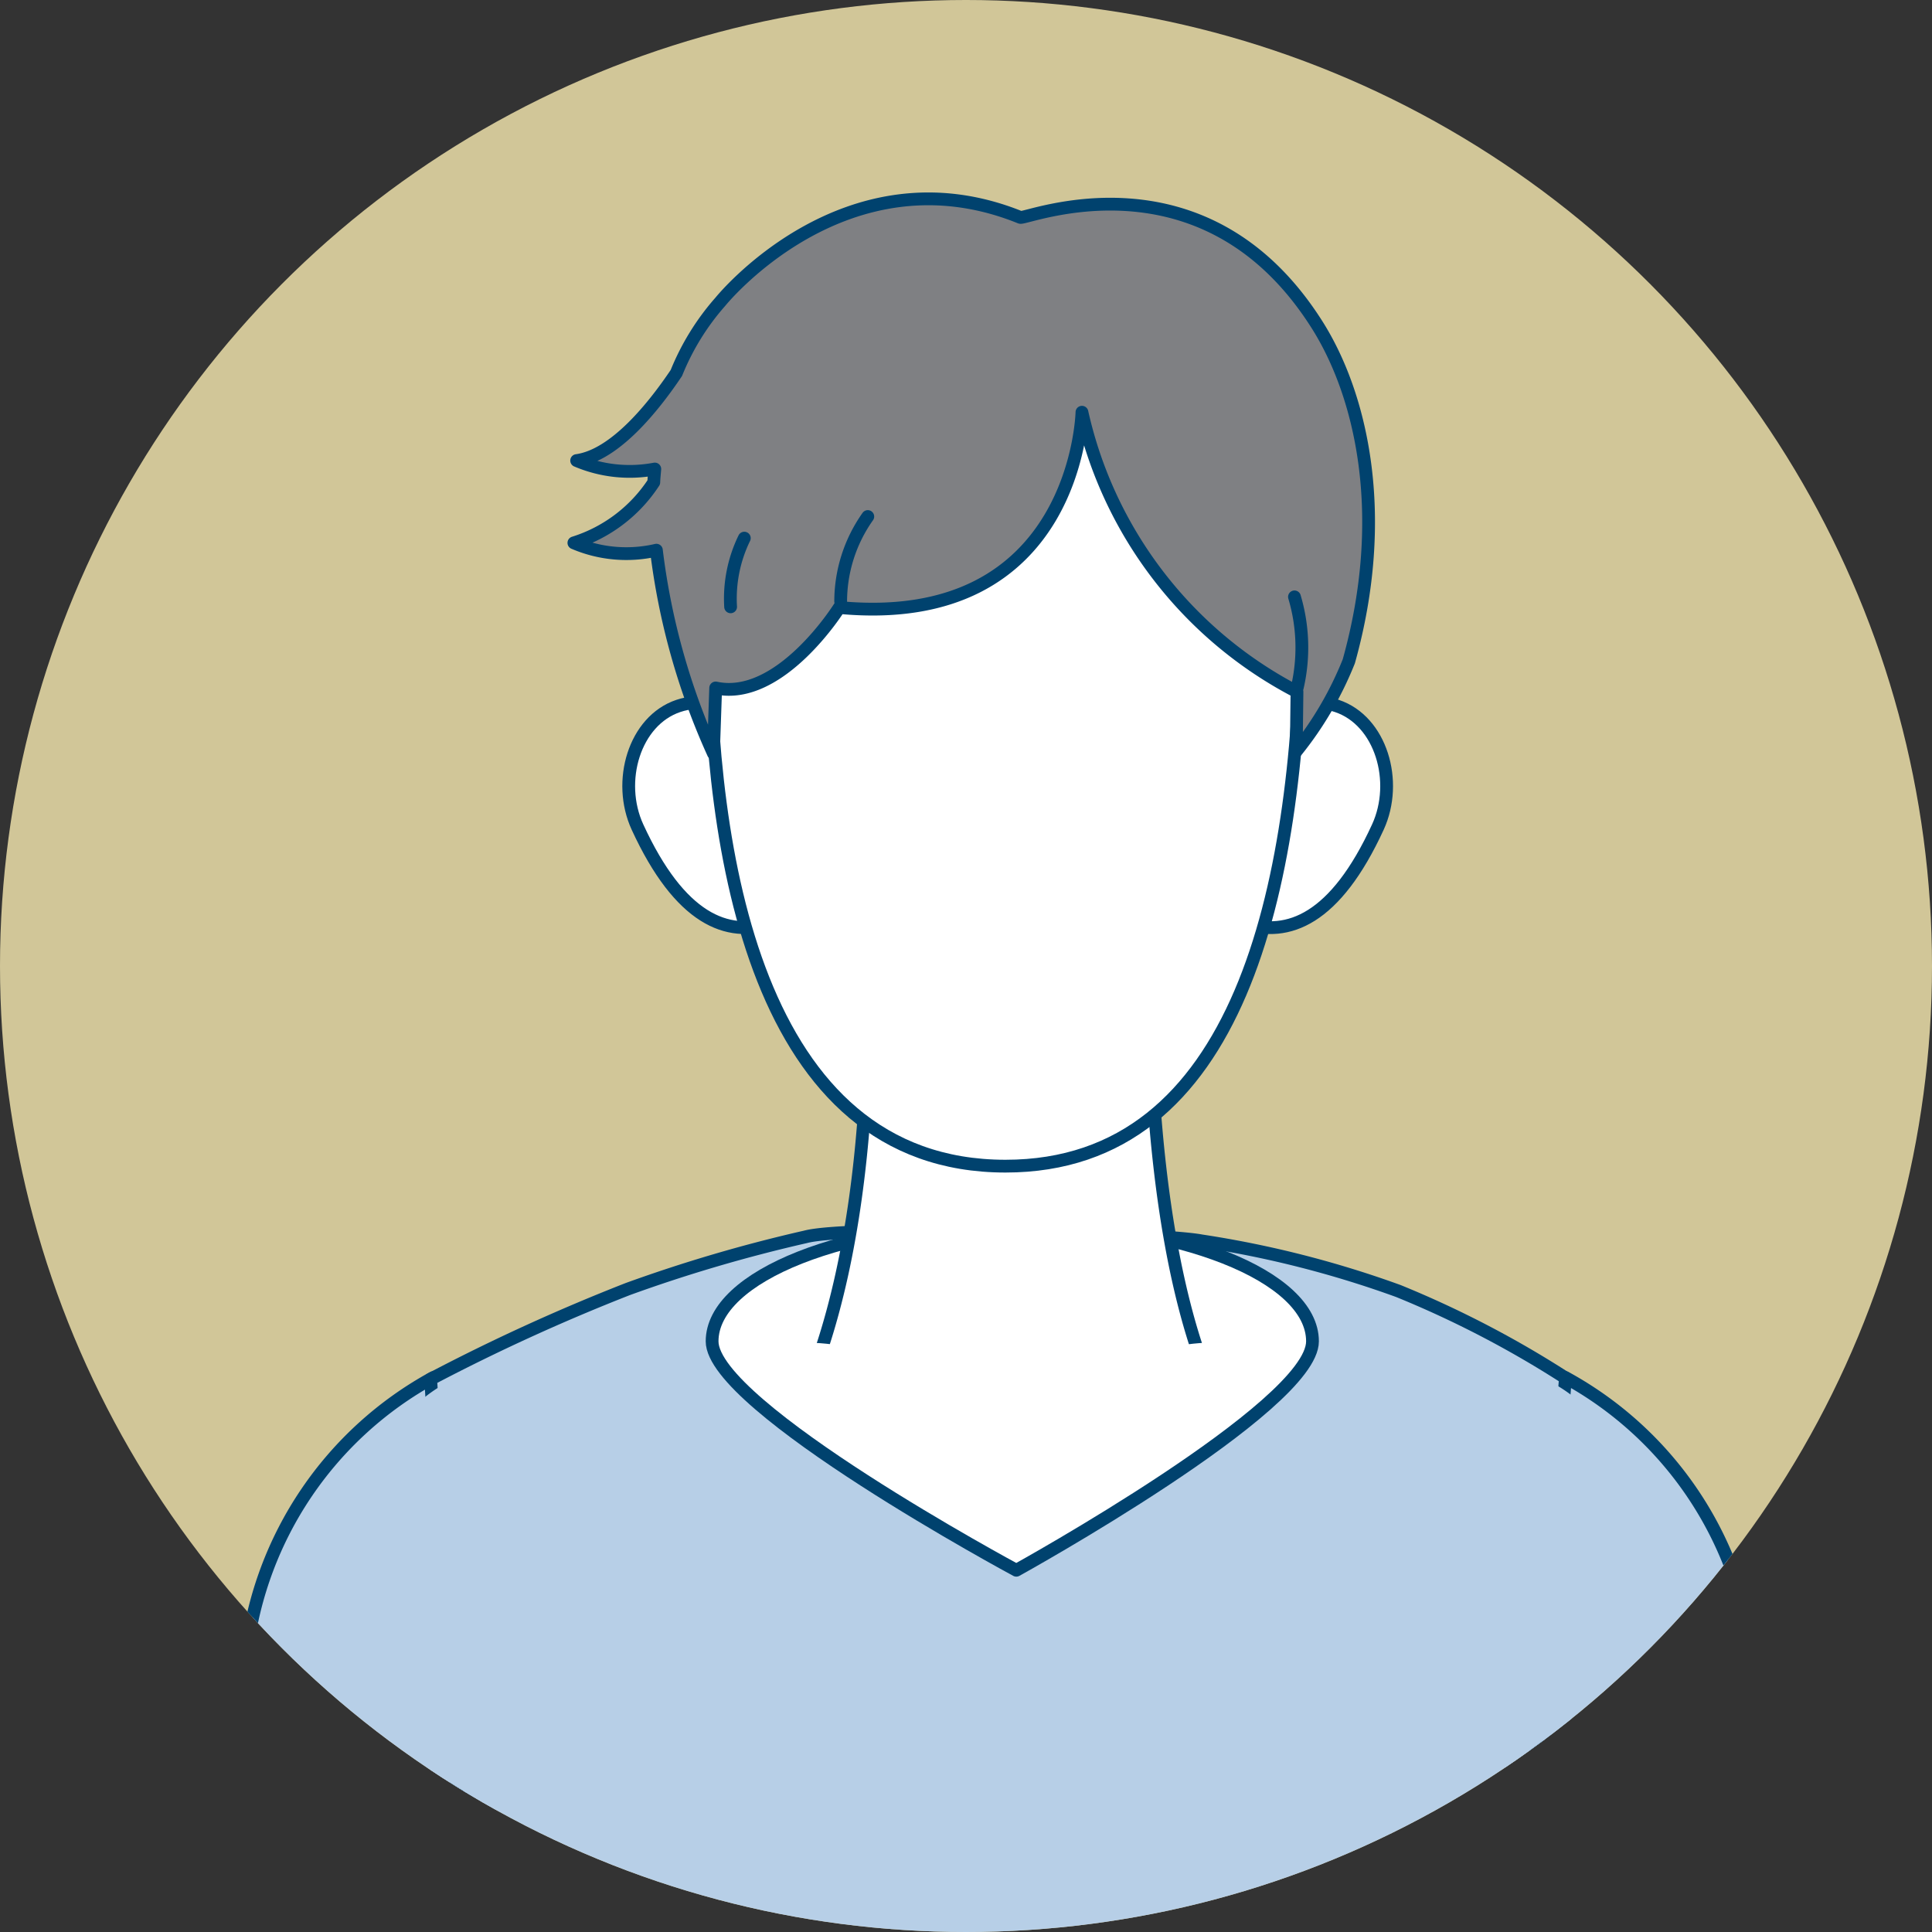
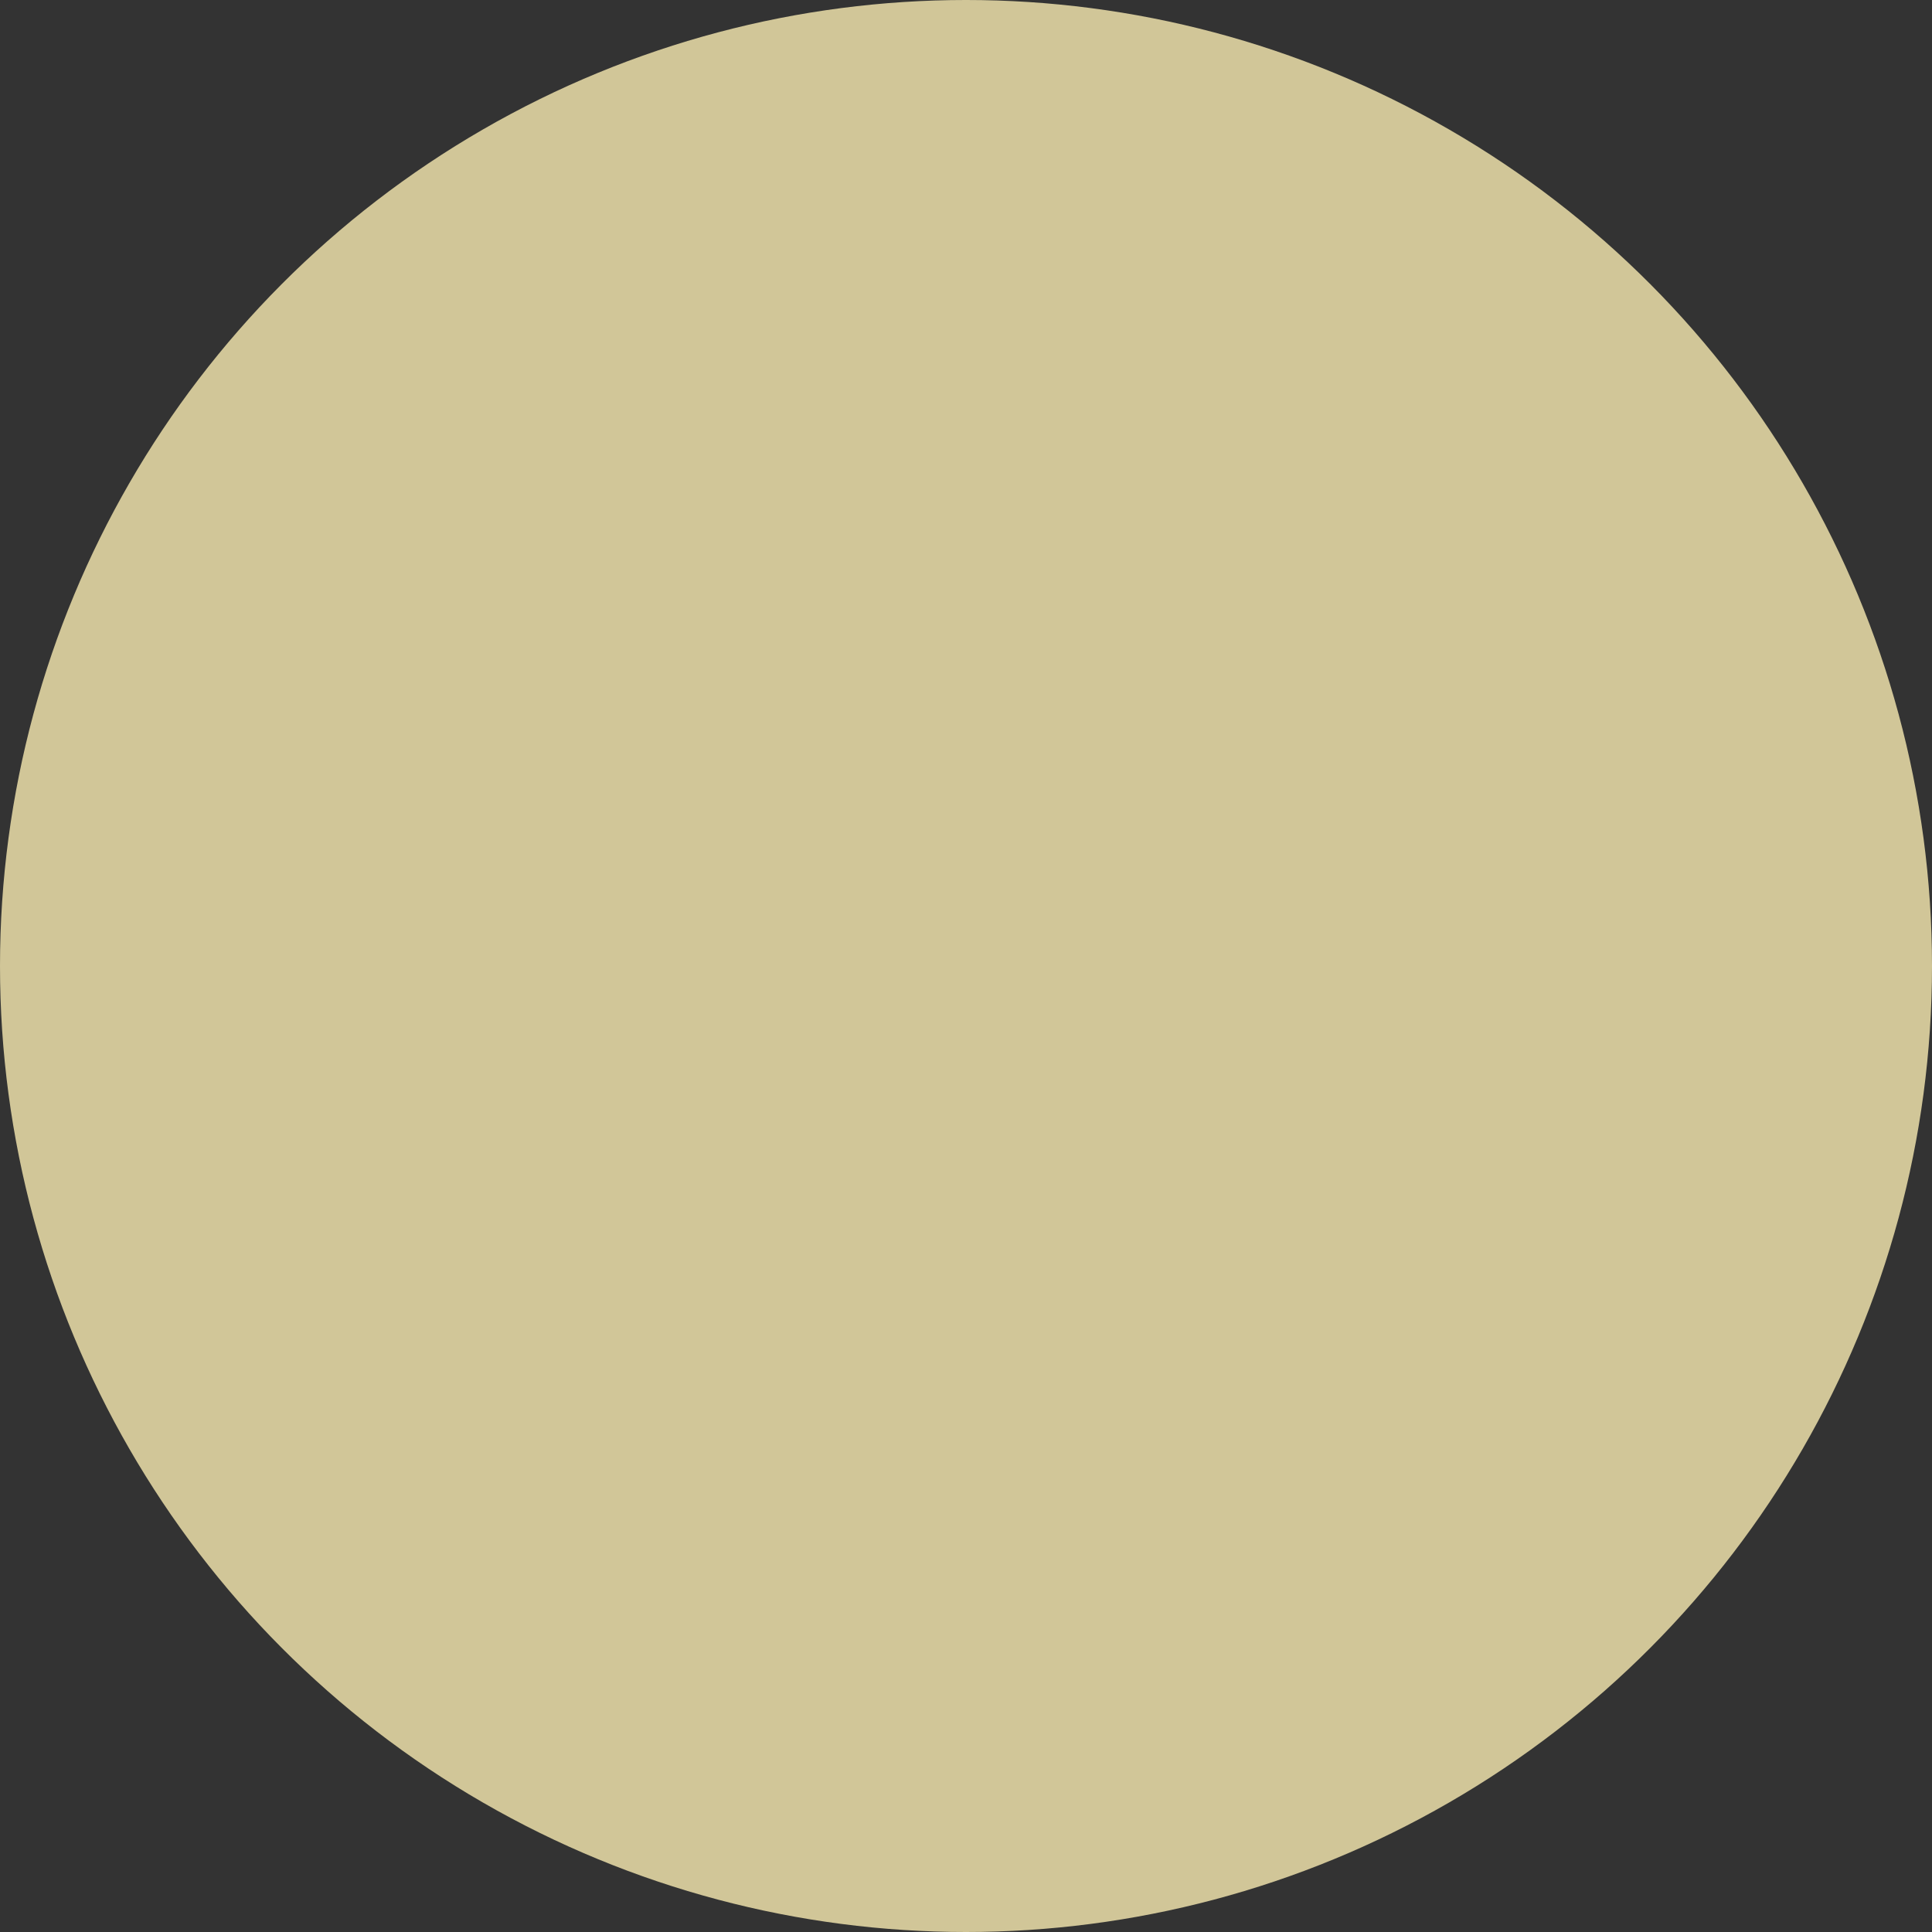
<svg xmlns="http://www.w3.org/2000/svg" width="67" height="67" viewBox="0 0 67 67">
  <rect x="0" y="0" width="67" height="67" fill="#333333" stroke="none" />
  <defs>
    <clipPath id="clip-path">
-       <circle id="Ellipse_653" data-name="Ellipse 653" cx="33.5" cy="33.5" r="33.5" transform="translate(0 -0.104)" fill="#fff" stroke="#707070" stroke-width="1" />
-     </clipPath>
+       </clipPath>
    <clipPath id="clip-path-2">
      <rect id="Rectangle_12988" data-name="Rectangle 12988" width="87.399" height="83.048" fill="none" />
    </clipPath>
  </defs>
  <g id="Group_58918" data-name="Group 58918" transform="translate(0 0.104)">
    <circle id="Ellipse_656" data-name="Ellipse 656" cx="33.5" cy="33.5" r="33.5" transform="translate(0 -0.104)" fill="#d1c698" />
    <g id="Mask_Group_26" data-name="Mask Group 26" transform="translate(0 0)" clip-path="url(#clip-path)">
      <g id="Group_58912" data-name="Group 58912" transform="translate(-10.382 -15.498)">
        <g id="Group_58911" data-name="Group 58911" transform="translate(0)" clip-path="url(#clip-path-2)">
          <path id="Path_423155" data-name="Path 423155" d="M20.7,42.718a12.62,12.62,0,0,0-6.477,9.573s-.35.88-2.668,18.087C9.226,87.686,9.933,98.734,9.933,98.734l8.5.54,3.775-37.806Z" transform="translate(4.706 20.449)" fill="#b7cfe7" />
          <path id="Path_423156" data-name="Path 423156" d="M20.7,42.718a12.62,12.62,0,0,0-6.477,9.573s-.35.88-2.668,18.087C9.226,87.686,9.933,98.734,9.933,98.734l8.5.54,3.775-37.806Z" transform="translate(4.706 20.449)" fill="none" stroke="#00426e" stroke-linecap="round" stroke-linejoin="round" stroke-width="0.443" />
          <path id="Path_423157" data-name="Path 423157" d="M17.121,44.424A67.653,67.653,0,0,1,23.958,41.3a51.806,51.806,0,0,1,6.163-1.81c1.561-.418,12.168-.157,13.731.139a35.654,35.654,0,0,1,6.829,1.74,35.221,35.221,0,0,1,5.863,3.058l-2.2,34.758,1.267,22.645c-6.663,3.312-30.89,3.312-37.551,0l1.266-22.753Z" transform="translate(8.196 18.797)" fill="#b7cfe7" />
          <path id="Path_423158" data-name="Path 423158" d="M17.121,44.424A67.653,67.653,0,0,1,23.958,41.3a51.806,51.806,0,0,1,6.163-1.81c1.561-.418,12.168-.157,13.731.139a35.654,35.654,0,0,1,6.829,1.74,35.221,35.221,0,0,1,5.863,3.058l-2.2,34.758,1.267,22.645c-6.663,3.312-30.89,3.312-37.551,0l1.266-22.753Z" transform="translate(8.196 18.797)" fill="none" stroke="#00426e" stroke-linecap="round" stroke-linejoin="round" stroke-width="0.443" />
          <path id="Path_423159" data-name="Path 423159" d="M44.543,43.2c0,2.27-10.271,7.939-10.271,7.939s-10.55-5.669-10.55-7.939,4.661-4.109,10.411-4.109,10.41,1.839,10.41,4.109" transform="translate(11.355 18.71)" fill="#fff" />
          <path id="Path_423160" data-name="Path 423160" d="M44.543,43.2c0,2.27-10.271,7.939-10.271,7.939s-10.55-5.669-10.55-7.939,4.661-4.109,10.411-4.109S44.543,40.925,44.543,43.2Z" transform="translate(11.355 18.71)" fill="none" stroke="#00426e" stroke-linecap="round" stroke-linejoin="round" stroke-width="0.443" />
          <path id="Path_423161" data-name="Path 423161" d="M39.32,47.013c-2.089-6.276-1.609-15.321-1.609-15.321H27.788s.73,8.61-1.5,15.321a11.592,11.592,0,0,0,7.065,2.681,7.693,7.693,0,0,0,5.971-2.681" transform="translate(12.582 15.171)" fill="#fff" />
          <path id="Path_423162" data-name="Path 423162" d="M39.32,47.013c-2.089-6.276-1.609-15.321-1.609-15.321H27.788s.73,8.61-1.5,15.321a11.592,11.592,0,0,0,7.065,2.681A7.693,7.693,0,0,0,39.32,47.013Z" transform="translate(12.582 15.171)" fill="none" stroke="#00426e" stroke-linecap="round" stroke-linejoin="round" stroke-width="0.443" />
          <path id="Path_423163" data-name="Path 423163" d="M41.189,42.577c0,1.576-3.555,2.855-7.939,2.855s-7.938-1.279-7.938-2.855,3.658.1,8.043.1,7.834-1.681,7.834-.1" transform="translate(12.117 20.058)" fill="#fff" />
          <path id="Path_423164" data-name="Path 423164" d="M19.838,64.04c-.379-8.848-.924-21.513-.924-21.513a9.512,9.512,0,0,0-1.263.594,4.756,4.756,0,0,0-.957.76c0,.537.992,20.159.992,20.159a1.367,1.367,0,0,1,1.079-.383,1.5,1.5,0,0,1,1.072.383" transform="translate(7.991 20.357)" fill="#b7cfe7" />
          <path id="Path_423165" data-name="Path 423165" d="M44.223,42.718A12.62,12.62,0,0,1,50.7,52.291s.35.88,2.668,18.087c2.332,17.308,1.624,28.355,1.624,28.355l-8.5.54L42.716,61.468Z" transform="translate(20.448 20.449)" fill="#b7cfe7" />
          <path id="Path_423166" data-name="Path 423166" d="M44.223,42.718A12.62,12.62,0,0,1,50.7,52.291s.35.88,2.668,18.087c2.332,17.308,1.624,28.355,1.624,28.355l-8.5.54L42.716,61.468Z" transform="translate(20.448 20.449)" fill="none" stroke="#00426e" stroke-linecap="round" stroke-linejoin="round" stroke-width="0.443" />
          <path id="Path_423167" data-name="Path 423167" d="M42.1,64.04c.379-8.848.924-21.513.924-21.513a9.513,9.513,0,0,1,1.263.594,4.756,4.756,0,0,1,.957.76c0,.537-.992,20.159-.992,20.159a1.367,1.367,0,0,0-1.079-.383,1.5,1.5,0,0,0-1.072.383" transform="translate(20.151 20.357)" fill="#b7cfe7" />
          <path id="Path_423168" data-name="Path 423168" d="M26.532,29.5c.55,1.653,1.706,4.525.18,5.033S23.542,34.4,22.07,31.2c-.728-1.584-.106-3.688,1.418-4.2s2.492.84,3.043,2.493" transform="translate(10.419 12.875)" fill="#fff" />
          <path id="Path_423169" data-name="Path 423169" d="M26.532,29.5c.55,1.653,1.706,4.525.18,5.033S23.542,34.4,22.07,31.2c-.728-1.584-.106-3.688,1.418-4.2S25.98,27.845,26.532,29.5Z" transform="translate(10.419 12.875)" fill="none" stroke="#00426e" stroke-linecap="round" stroke-linejoin="round" stroke-width="0.443" />
          <path id="Path_423170" data-name="Path 423170" d="M36.622,29.5c-.55,1.653-1.706,4.525-.18,5.033s3.17-.127,4.642-3.331c.728-1.584.106-3.688-1.418-4.2s-2.492.84-3.043,2.493" transform="translate(17.081 12.875)" fill="#fff" />
          <path id="Path_423171" data-name="Path 423171" d="M36.622,29.5c-.55,1.653-1.706,4.525-.18,5.033s3.17-.127,4.642-3.331c.728-1.584.106-3.688-1.418-4.2S37.174,27.845,36.622,29.5Z" transform="translate(17.081 12.875)" fill="none" stroke="#00426e" stroke-linecap="round" stroke-linejoin="round" stroke-width="0.443" />
          <path id="Path_423172" data-name="Path 423172" d="M44.2,29.348c-.149,9.087-2.1,18.828-10.272,18.828-8.7,0-10.271-11-10.271-18.828S28.531,16,34.2,16,44.326,21.518,44.2,29.348" transform="translate(11.323 7.659)" fill="#fff" />
-           <path id="Path_423173" data-name="Path 423173" d="M44.2,29.348c-.149,9.087-2.1,18.828-10.272,18.828-8.7,0-10.271-11-10.271-18.828S28.531,16,34.2,16,44.326,21.518,44.2,29.348Z" transform="translate(11.323 7.659)" fill="none" stroke="#00426e" stroke-linecap="round" stroke-linejoin="round" stroke-width="0.443" />
+           <path id="Path_423173" data-name="Path 423173" d="M44.2,29.348c-.149,9.087-2.1,18.828-10.272,18.828-8.7,0-10.271-11-10.271-18.828Z" transform="translate(11.323 7.659)" fill="none" stroke="#00426e" stroke-linecap="round" stroke-linejoin="round" stroke-width="0.443" />
          <path id="Path_423174" data-name="Path 423174" d="M46.242,19.424C42.31,13.232,36.156,15.8,35.96,15.716c-6.071-2.455-10.4,2.925-10.4,2.925a8.583,8.583,0,0,0-1.525,2.469c-.793,1.18-2.132,2.857-3.459,3.04a4.683,4.683,0,0,0,2.71.293c-.012.154-.03.308-.035.461a5.146,5.146,0,0,1-2.771,2.1,4.614,4.614,0,0,0,2.861.254,24.058,24.058,0,0,0,1.978,7.049l.078-2.271c2.24.485,4.287-2.79,4.287-2.79,8.247.779,8.415-6.772,8.415-6.772a14.475,14.475,0,0,0,7.457,9.693l-.025,2.063a12.134,12.134,0,0,0,1.823-3.12c1.411-5.053.442-9.236-1.113-11.686" transform="translate(9.804 7.216)" fill="#7f8083" />
          <path id="Path_423175" data-name="Path 423175" d="M46.242,19.424C42.31,13.232,36.156,15.8,35.96,15.716c-6.071-2.455-10.4,2.925-10.4,2.925a8.583,8.583,0,0,0-1.525,2.469c-.793,1.18-2.132,2.857-3.459,3.04a4.683,4.683,0,0,0,2.71.293c-.012.154-.03.308-.035.461a5.146,5.146,0,0,1-2.771,2.1,4.614,4.614,0,0,0,2.861.254,24.058,24.058,0,0,0,1.978,7.049l.078-2.271c2.24.485,4.287-2.79,4.287-2.79,8.247.779,8.415-6.772,8.415-6.772a14.475,14.475,0,0,0,7.457,9.693l-.025,2.063a12.134,12.134,0,0,0,1.823-3.12C48.766,26.058,47.8,21.874,46.242,19.424Z" transform="translate(9.804 7.216)" fill="none" stroke="#00426e" stroke-linecap="round" stroke-linejoin="round" stroke-width="0.443" />
          <path id="Path_423176" data-name="Path 423176" d="M27.681,22.525a5.108,5.108,0,0,0-.94,2.943" transform="translate(12.795 10.782)" fill="none" stroke="#00426e" stroke-linecap="round" stroke-linejoin="round" stroke-width="0.443" />
          <path id="Path_423177" data-name="Path 423177" d="M24.631,23.031a4.79,4.79,0,0,0-.475,2.382" transform="translate(11.563 11.025)" fill="none" stroke="#00426e" stroke-linecap="round" stroke-linejoin="round" stroke-width="0.443" />
-           <path id="Path_423178" data-name="Path 423178" d="M37.38,24.409a6.145,6.145,0,0,1,.1,3.133" transform="translate(17.893 11.684)" fill="none" stroke="#00426e" stroke-linecap="round" stroke-linejoin="round" stroke-width="0.443" />
        </g>
      </g>
    </g>
  </g>
</svg>